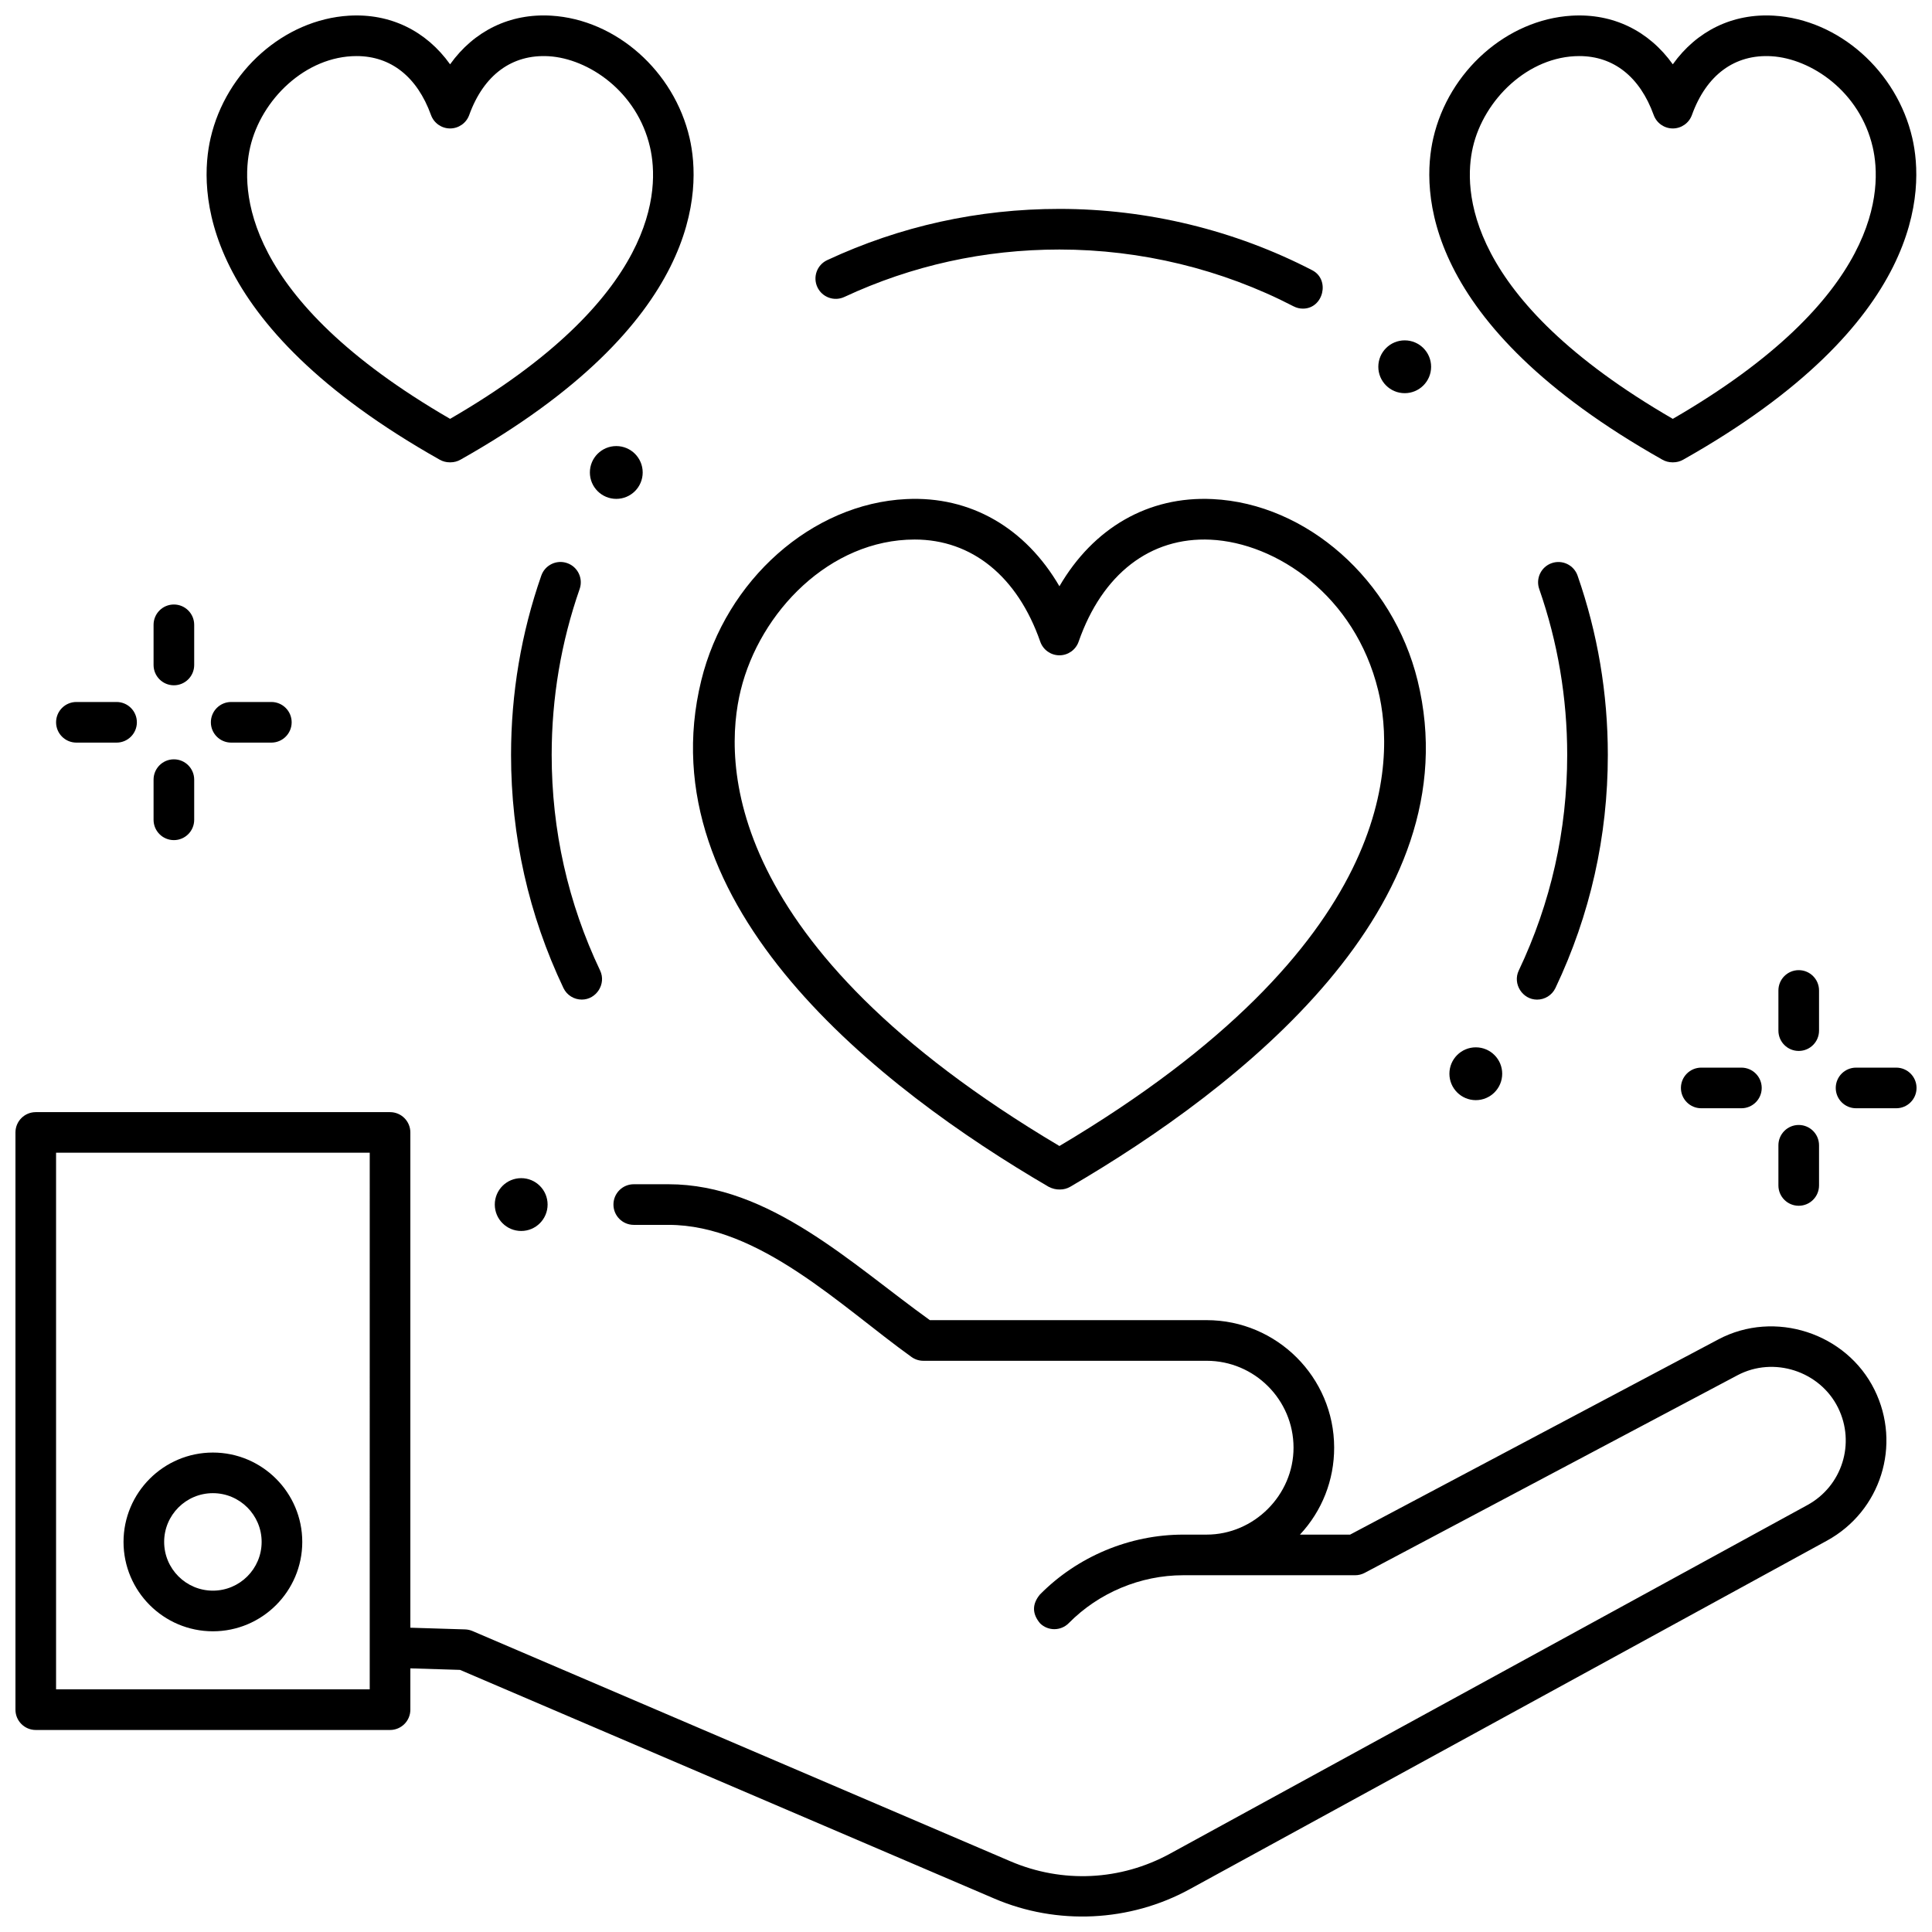
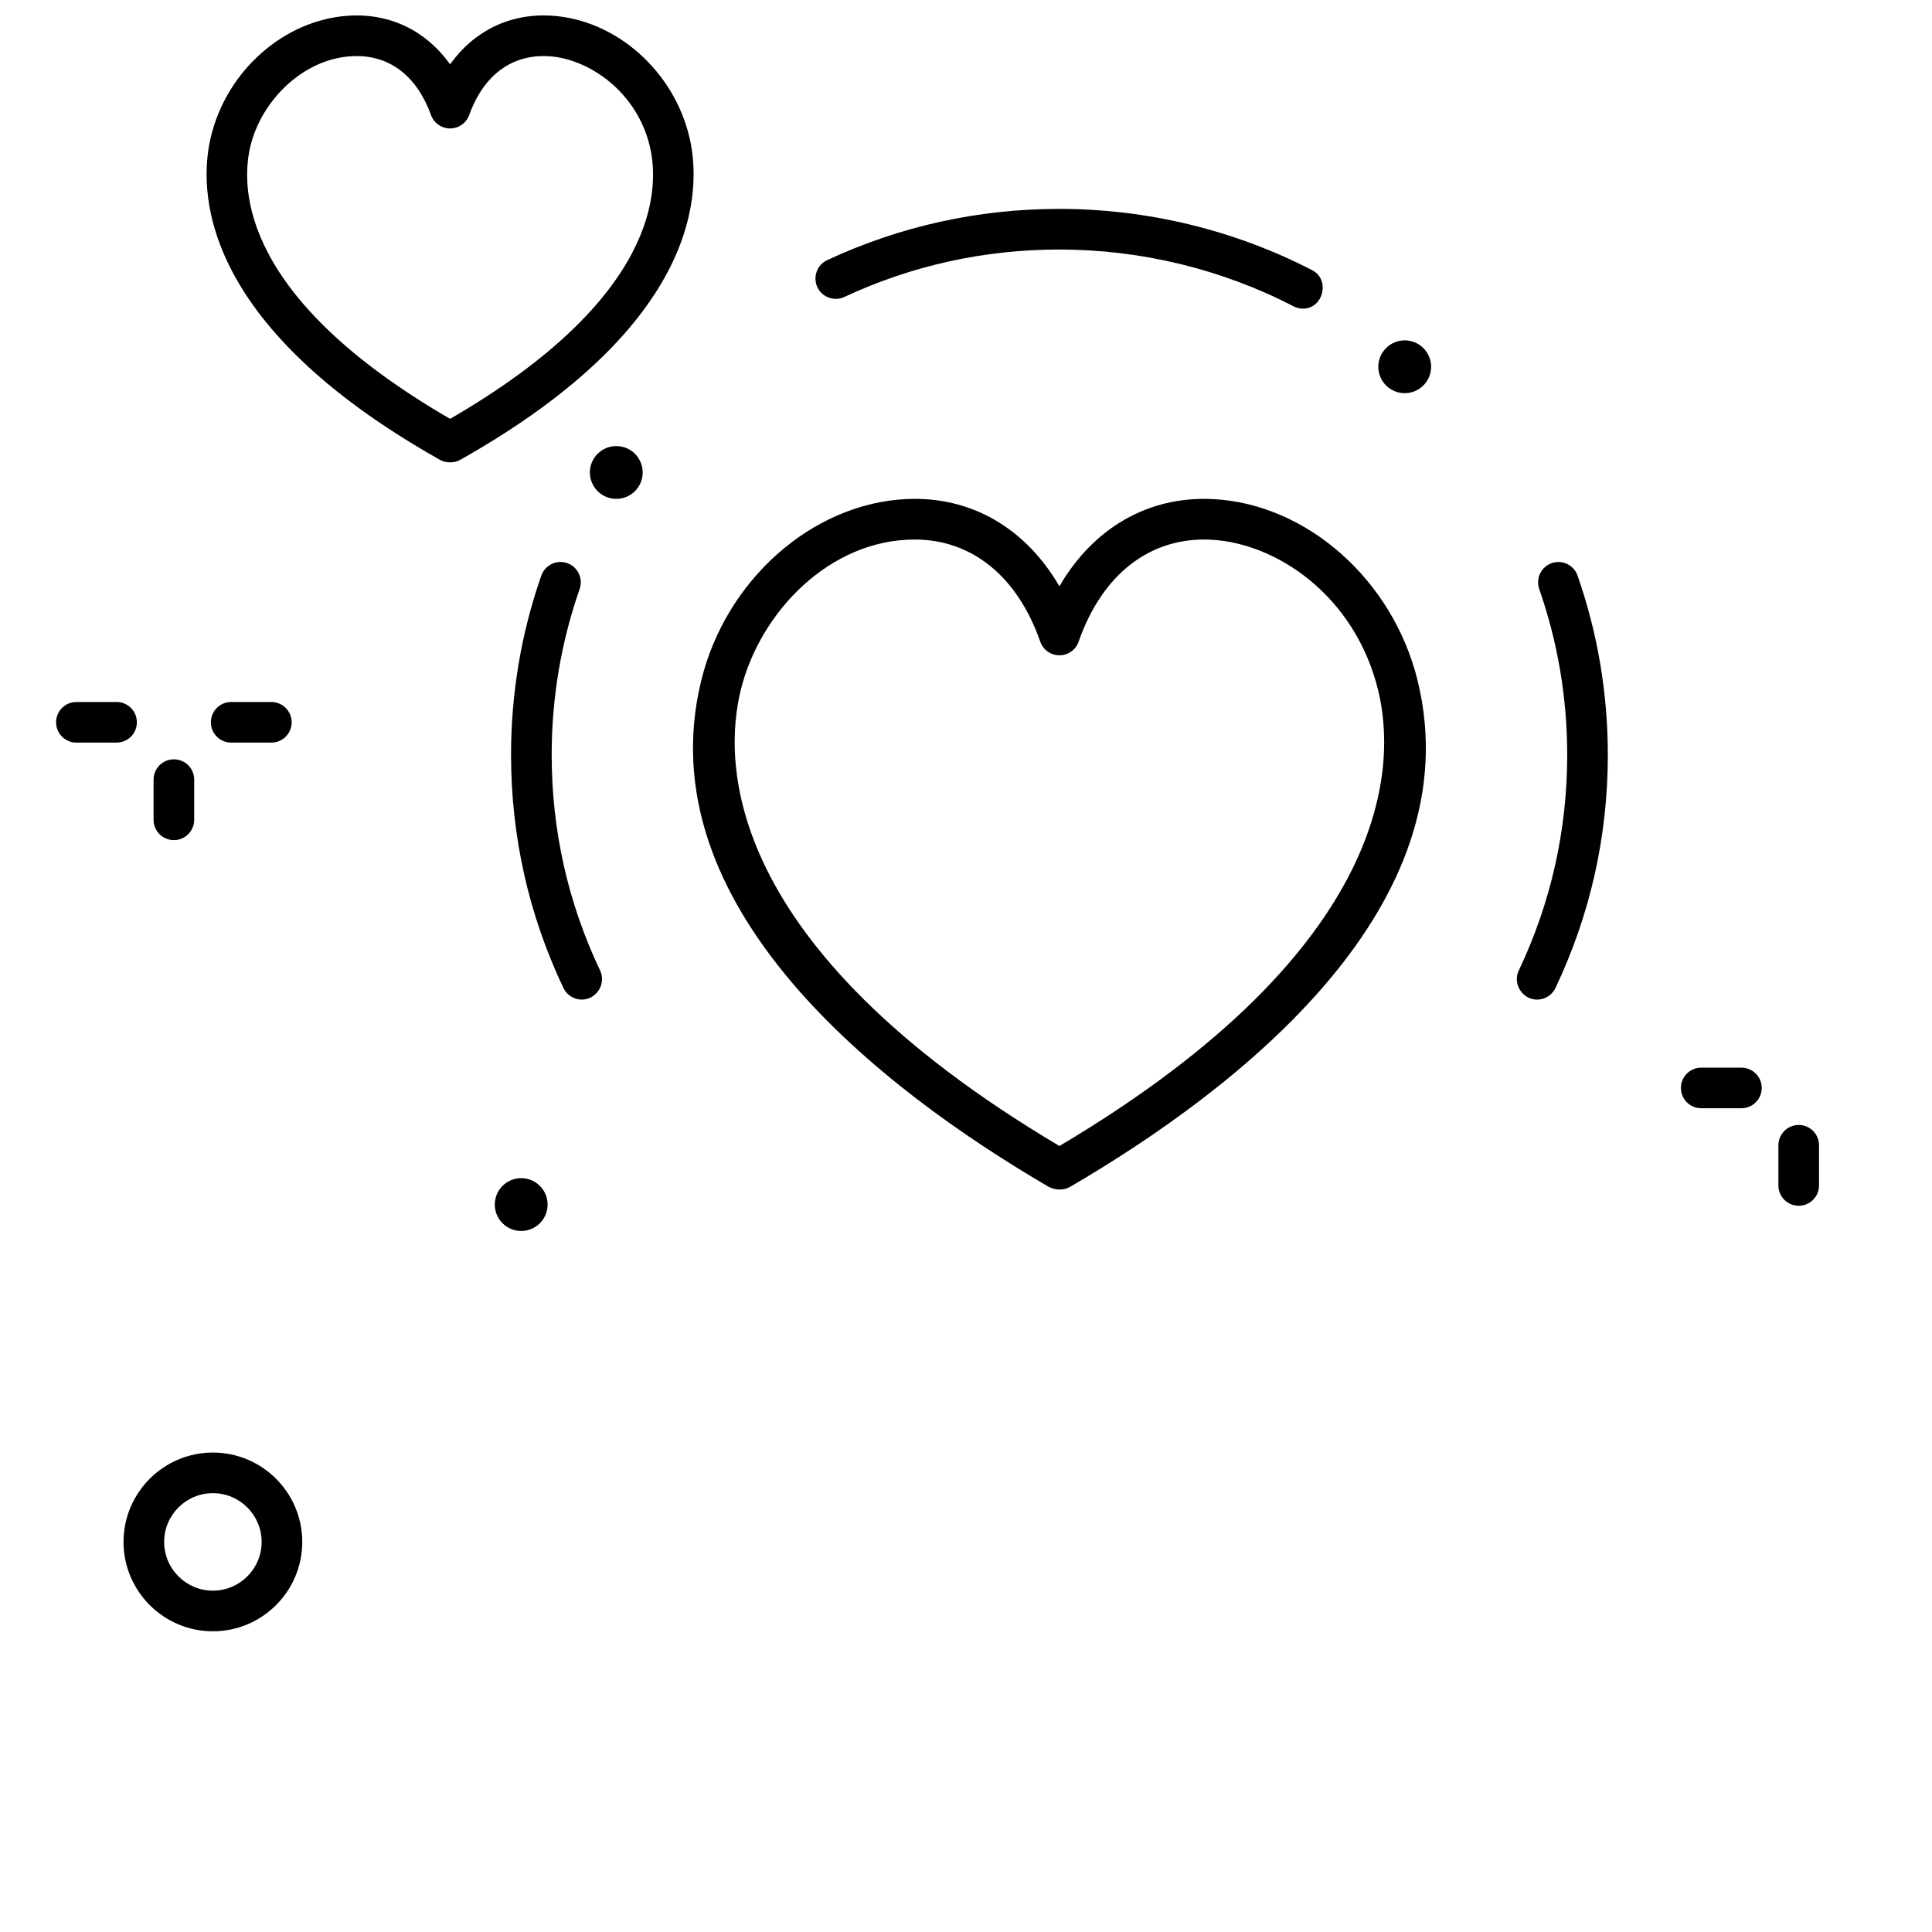
<svg xmlns="http://www.w3.org/2000/svg" width="800px" height="800px" version="1.1" viewBox="144 144 512 512">
  <defs>
    <clipPath id="d">
-       <path d="m148.09 438h495.91v213.9h-495.91z" />
-     </clipPath>
+       </clipPath>
    <clipPath id="c">
      <path d="m198 148.09h130v118.91h-130z" />
    </clipPath>
    <clipPath id="b">
      <path d="m522 148.09h129.9v118.91h-129.9z" />
    </clipPath>
    <clipPath id="a">
-       <path d="m630 426h21.902v12h-21.902z" />
+       <path d="m630 426h21.902h-21.902z" />
    </clipPath>
  </defs>
  <g clip-path="url(#d)">
    <path d="m640.76 512.3c-7.438-15.059-26.469-21.25-41.359-13.355l-97.605 51.742h-13.293c5.867-6.289 9.078-14.445 9.062-23.09-0.027-18.605-15.191-33.746-33.797-33.746h-73.344c-20.617-14.777-42.473-36.016-69.281-36.016h-9.191c-2.973 0-5.383 2.41-5.383 5.383s2.41 5.383 5.383 5.383h9.191c24.082 0 45.855 21.707 64.418 35.012 0.914 0.656 2.012 1.008 3.137 1.008h75.07c12.68 0 23.012 10.316 23.031 22.996 0.023 12.57-10.461 23.07-23.031 23.07h-6.195c-14.188 0-28.039 5.793-38 15.895-2.086 2.547-2.066 5.082 0.055 7.613 2.113 2.086 5.523 2.066 7.609-0.055 7.953-8.062 19.008-12.688 30.336-12.688h45.559c0.879 0 1.742-0.215 2.519-0.625l98.789-52.367c9.633-5.109 21.879-1.09 26.668 8.609 4.652 9.422 1.078 20.754-8.141 25.793l-168.88 92.367c-13.129 7.18-28.547 7.922-42.305 2.035l-142.57-61.023c-0.617-0.266-1.281-0.41-1.953-0.434l-14.512-0.449v-131.25c0-2.973-2.41-5.383-5.383-5.383h-93.887c-2.973 0-5.383 2.41-5.383 5.383v152.97c0 2.973 2.41 5.383 5.383 5.383h93.887c2.973 0 5.383-2.41 5.383-5.383v-10.949l13.164 0.406 141.63 60.621c16.598 7.106 35.863 6.18 51.707-2.484l168.88-92.367c14.305-7.816 19.852-25.391 12.633-40.004zm-398.78 79.395h-83.121v-142.21h83.125z" />
  </g>
  <path d="m200.42 576.31c13.059 0 23.684-10.625 23.684-23.684s-10.625-23.684-23.684-23.684-23.684 10.625-23.684 23.684 10.625 23.684 23.684 23.684zm0-36.605c7.125 0 12.918 5.793 12.918 12.918s-5.793 12.918-12.918 12.918-12.918-5.793-12.918-12.918c-0.004-7.125 5.793-12.918 12.918-12.918z" />
  <path d="m424.93 459.23c-1.055 0.031-2.07-0.215-3.055-0.734-44.68-26.074-106.68-74.336-92.039-134.14 6.531-26.676 29.379-46.902 54.328-48.094 17.062-0.848 31.594 7.652 40.594 23.105 9-15.453 23.531-23.938 40.594-23.105 24.945 1.195 47.793 21.422 54.328 48.094 14.645 59.801-47.363 108.07-92.039 134.14-0.824 0.48-1.758 0.734-2.711 0.734zm-38.531-172.25c-22.461 0-41.012 19.141-46.105 39.945-4.562 18.637-5.332 67.465 84.465 120.78 89.797-53.316 89.027-102.14 84.465-120.78-6.144-25.098-26.98-39.07-44.383-39.902-15.988-0.77-28.734 9.09-34.996 27.031-0.754 2.16-2.793 3.609-5.082 3.609-2.289 0-4.328-1.449-5.082-3.609-6.039-17.297-18.109-27.074-33.281-27.074z" />
  <g clip-path="url(#c)">
    <path d="m263.39 266.52h-0.219c-0.926 0-1.836-0.238-2.644-0.695-64.195-36.184-63.848-71.66-60.719-85.23 4.094-17.762 19.512-31.406 36.66-32.438 10.98-0.66 20.48 4.031 26.812 12.887 6.332-8.855 15.848-13.551 26.812-12.891 17.148 1.031 32.566 14.676 36.66 32.438 3.129 13.57 3.477 49.047-60.719 85.23-0.809 0.461-1.719 0.699-2.644 0.699zm-24.879-107.66c-13.5 0-25.289 11.477-28.215 24.152-2.547 11.047-2.352 39.945 52.984 71.988 55.336-32.043 55.531-60.941 52.984-71.988-3.414-14.816-16.367-23.48-26.816-24.109-9.754-0.582-17.262 4.945-21.105 15.582-0.77 2.133-2.793 3.555-5.062 3.555-2.266 0-4.289-1.422-5.062-3.555-3.66-10.125-10.625-15.625-19.707-15.625z" />
  </g>
  <g clip-path="url(#b)">
-     <path d="m587.42 266.52h-0.219c-0.926 0-1.836-0.238-2.644-0.695-64.195-36.188-63.848-71.66-60.719-85.23 4.094-17.762 19.512-31.406 36.66-32.438 10.992-0.66 20.48 4.031 26.812 12.887 6.332-8.855 15.855-13.551 26.812-12.891 17.148 1.031 32.566 14.676 36.66 32.438 3.129 13.57 3.477 49.047-60.719 85.23-0.809 0.461-1.719 0.699-2.644 0.699zm-24.879-107.66c-13.5 0-25.289 11.477-28.215 24.152-2.547 11.047-2.352 39.945 52.984 71.988 55.336-32.043 55.531-60.941 52.984-71.988-3.414-14.816-16.367-23.48-26.816-24.109-9.762-0.582-17.262 4.945-21.105 15.582-0.77 2.133-2.793 3.555-5.062 3.555-2.266 0-4.289-1.422-5.062-3.555-3.66-10.125-10.625-15.625-19.707-15.625z" />
-   </g>
+     </g>
  <path d="m298.18 408.9c-2.016 0-3.945-1.133-4.867-3.074-9.207-19.391-13.879-40.18-13.879-61.785 0-16.277 2.695-32.262 8.016-47.504 0.98-2.805 4.051-4.289 6.856-3.309 2.805 0.98 4.289 4.047 3.309 6.856-4.918 14.098-7.414 28.887-7.414 43.957 0 19.996 4.32 39.23 12.84 57.168 1.672 3.519-0.988 7.691-4.859 7.691z" />
  <path d="m551.34 408.91c-3.867 0-6.531-4.172-4.859-7.695 8.52-17.938 12.844-37.172 12.844-57.168 0-15.07-2.496-29.855-7.414-43.953-0.98-2.809 0.5-5.875 3.309-6.856 2.805-0.98 5.875 0.5 6.856 3.309 5.316 15.238 8.016 31.219 8.016 47.5 0 21.609-4.672 42.398-13.883 61.789-0.922 1.938-2.856 3.074-4.867 3.074z" />
  <path d="m489.29 225.79c-0.836 0-1.68-0.195-2.473-0.605-19.012-9.852-40.469-15.059-62.059-15.059-19.922 0-39.098 4.231-56.996 12.57-2.695 1.254-5.898 0.09-7.152-2.606-1.254-2.695-0.09-5.898 2.606-7.152 19.332-9.008 40.039-13.578 61.543-13.578 23.305 0 46.477 5.625 67.012 16.266 4.793 2.488 2.945 10.164-2.481 10.164z" />
  <path d="m215.91 340.8h-10.645c-2.973 0-5.383-2.41-5.383-5.383s2.41-5.383 5.383-5.383h10.645c2.973 0 5.383 2.41 5.383 5.383s-2.41 5.383-5.383 5.383z" />
  <path d="m174.89 340.8h-10.645c-2.973 0-5.383-2.41-5.383-5.383s2.41-5.383 5.383-5.383h10.645c2.973 0 5.383 2.41 5.383 5.383s-2.41 5.383-5.383 5.383z" />
  <path d="m190.08 366.64c-2.973 0-5.383-2.41-5.383-5.383v-10.645c0-2.973 2.41-5.383 5.383-5.383s5.383 2.41 5.383 5.383v10.645c0 2.973-2.41 5.383-5.383 5.383z" />
-   <path d="m190.08 325.61c-2.973 0-5.383-2.41-5.383-5.383v-10.645c0-2.973 2.41-5.383 5.383-5.383s5.383 2.41 5.383 5.383v10.645c0 2.973-2.41 5.383-5.383 5.383z" />
  <g clip-path="url(#a)">
    <path d="m646.52 437.7h-10.645c-2.973 0-5.383-2.41-5.383-5.383s2.41-5.383 5.383-5.383h10.645c2.973 0 5.383 2.41 5.383 5.383s-2.41 5.383-5.383 5.383z" />
  </g>
  <path d="m605.49 437.7h-10.645c-2.973 0-5.383-2.41-5.383-5.383s2.41-5.383 5.383-5.383h10.645c2.973 0 5.383 2.41 5.383 5.383s-2.41 5.383-5.383 5.383z" />
  <path d="m620.68 463.54c-2.973 0-5.383-2.41-5.383-5.383v-10.645c0-2.973 2.41-5.383 5.383-5.383s5.383 2.41 5.383 5.383v10.645c0 2.973-2.41 5.383-5.383 5.383z" />
-   <path d="m620.68 422.51c-2.973 0-5.383-2.41-5.383-5.383v-10.645c0-2.973 2.41-5.383 5.383-5.383s5.383 2.41 5.383 5.383v10.645c0 2.973-2.41 5.383-5.383 5.383z" />
  <path d="m289.12 463.22c0 3.867-3.133 7-6.996 7-3.867 0-7-3.133-7-7 0-3.863 3.133-6.996 7-6.996 3.863 0 6.996 3.133 6.996 6.996" />
-   <path d="m542.1 428.55c0 3.867-3.133 7-6.996 7-3.863 0-6.996-3.133-6.996-7 0-3.863 3.133-6.996 6.996-6.996 3.863 0 6.996 3.133 6.996 6.996" />
  <path d="m314.32 269.21c0 3.863-3.133 6.996-6.996 6.996-3.867 0-7-3.133-7-6.996 0-3.863 3.133-6.996 7-6.996 3.863 0 6.996 3.133 6.996 6.996" />
  <path d="m523.26 241.2c0 3.863-3.133 6.996-6.996 6.996s-6.996-3.133-6.996-6.996c0-3.867 3.133-7 6.996-7s6.996 3.133 6.996 7" />
</svg>